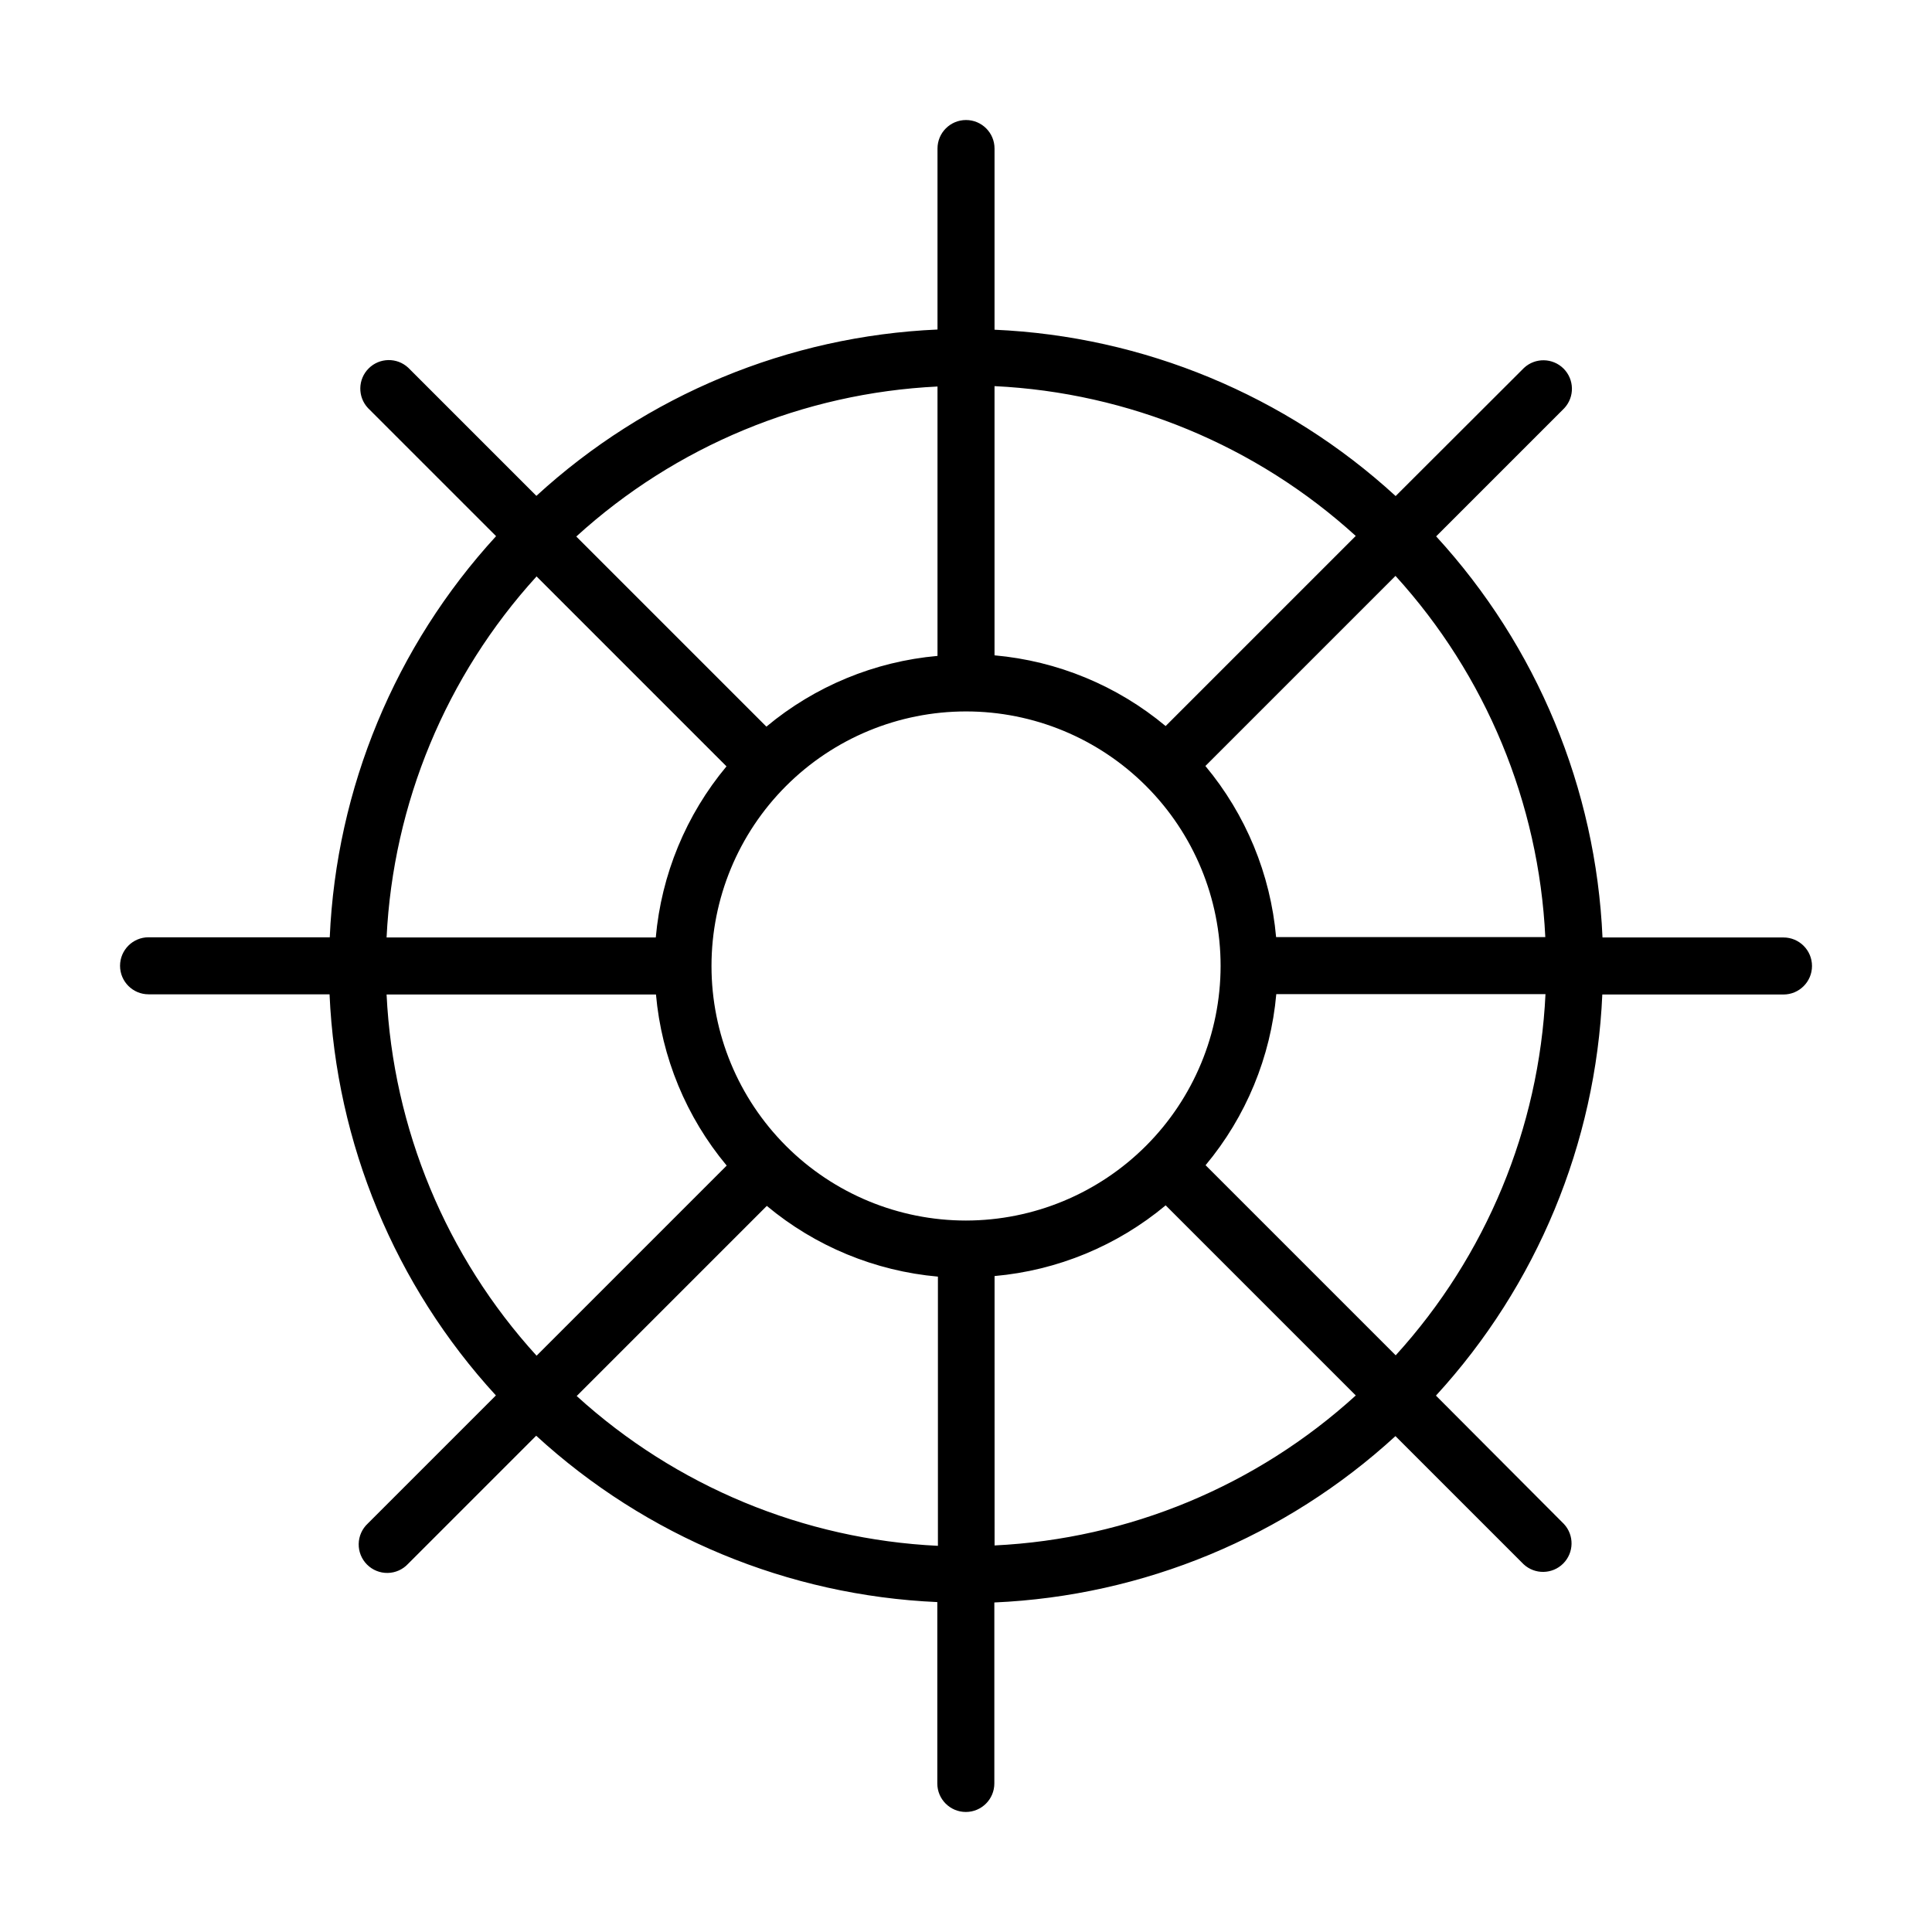
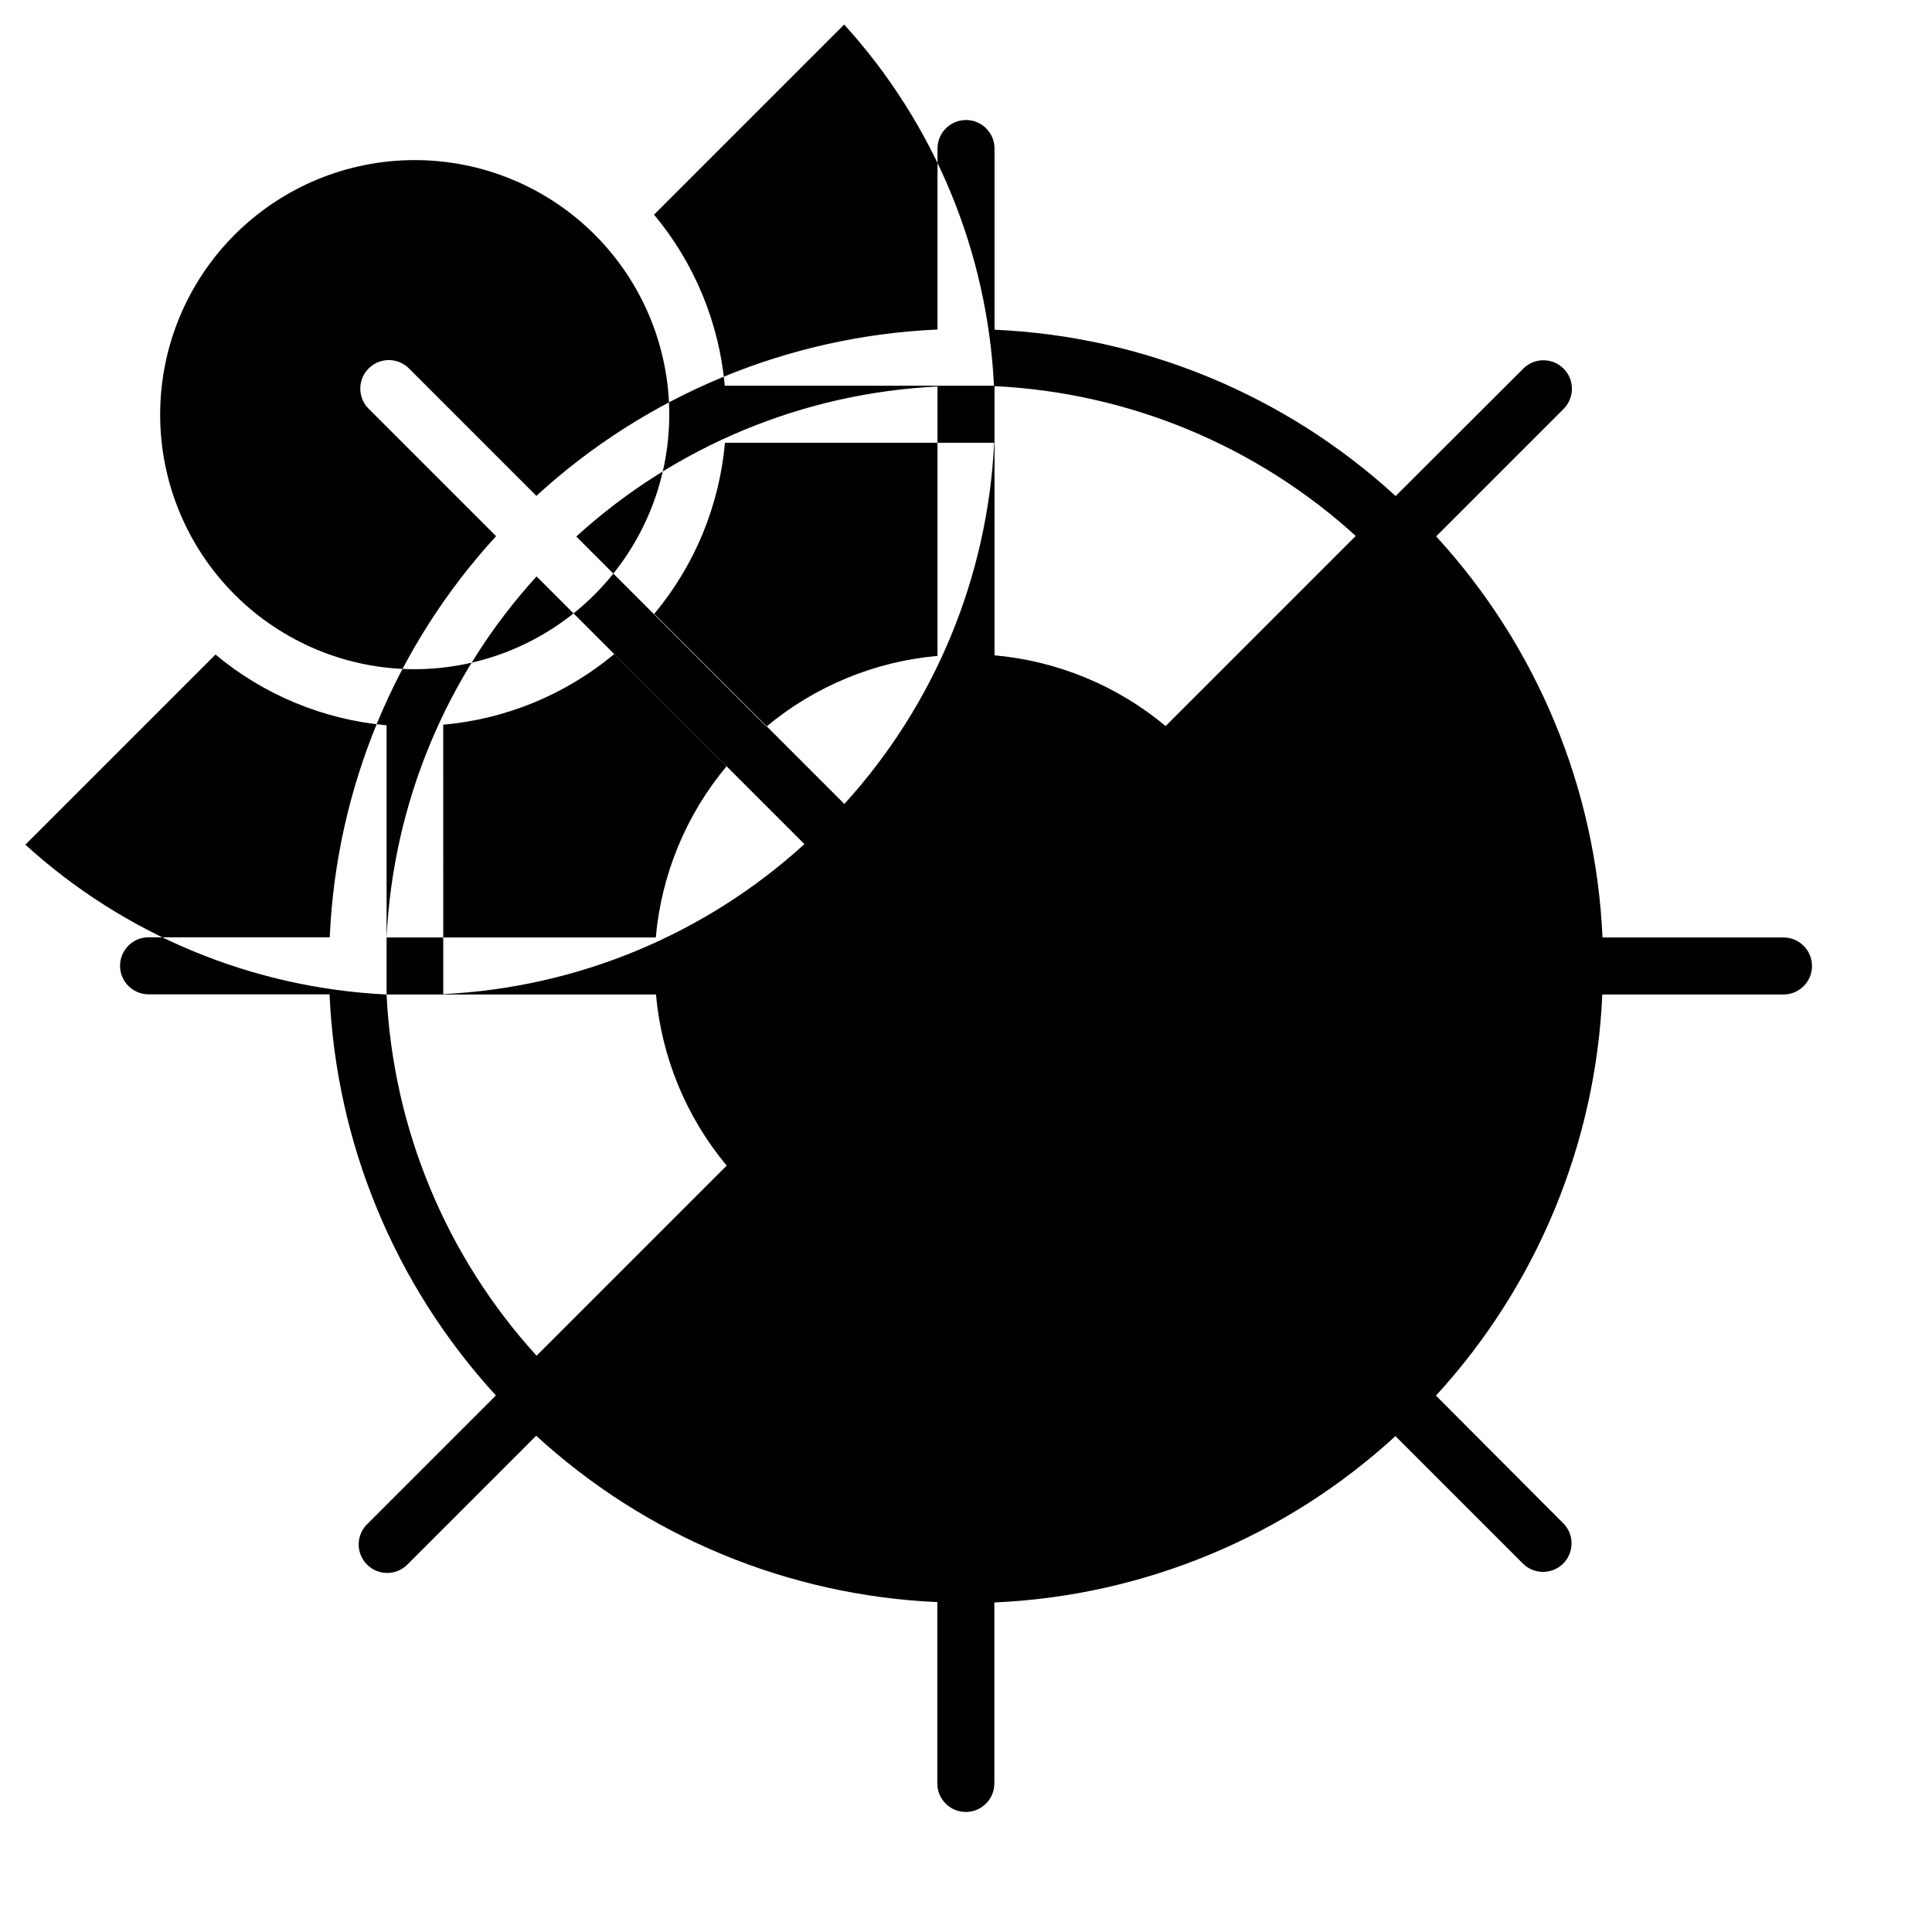
<svg xmlns="http://www.w3.org/2000/svg" fill="#000000" width="800px" height="800px" version="1.1" viewBox="144 144 512 512">
-   <path d="m616.64 392.44h-47.961c-1.738-39.516-17.348-77.156-44.086-106.3l33.957-33.957c2.773-2.977 2.691-7.617-0.184-10.496-2.879-2.875-7.519-2.957-10.496-0.184l-34.008 33.957c-29.148-26.738-66.789-42.348-106.3-44.082v-48.016c0-4.172-3.383-7.555-7.555-7.555-4.176 0-7.559 3.383-7.559 7.555v47.965c-39.516 1.734-77.156 17.344-106.3 44.082l-33.957-33.957c-2.977-2.773-7.617-2.691-10.496 0.188-2.875 2.875-2.957 7.516-0.184 10.492l33.957 33.957c-26.738 29.148-42.348 66.789-44.082 106.3h-48.016c-4.172 0-7.555 3.383-7.555 7.559 0 4.172 3.383 7.555 7.555 7.555h47.965c1.734 39.52 17.344 77.156 44.082 106.3l-33.957 33.957c-1.5 1.398-2.367 3.344-2.402 5.394-0.039 2.051 0.762 4.027 2.211 5.477 1.449 1.453 3.426 2.25 5.477 2.215 2.051-0.035 4-0.906 5.394-2.406l33.957-33.957c29.148 26.738 66.789 42.348 106.3 44.086v48.062c0 4.172 3.383 7.559 7.559 7.559 4.172 0 7.555-3.387 7.555-7.559v-47.961c39.52-1.738 77.156-17.348 106.3-44.086l33.957 33.957c2.977 2.773 7.617 2.691 10.496-0.184 2.879-2.879 2.961-7.519 0.184-10.496l-33.906-34.008c26.738-29.148 42.348-66.789 44.086-106.3h48.012c4.172 0 7.559-3.383 7.559-7.555 0-4.176-3.387-7.559-7.559-7.559zm-209.08-146.11c35.551 1.711 69.398 15.746 95.727 39.699l-50.383 50.383c-12.852-10.719-28.672-17.258-45.344-18.742zm-15.113 0v71.492c-16.672 1.484-32.488 8.023-45.344 18.742l-50.383-50.383h0.004c26.316-23.973 60.164-38.027 95.723-39.75zm-106.3 50.383 50.383 50.383v-0.004c-10.719 12.855-17.258 28.672-18.742 45.344h-71.34c1.73-35.516 15.766-69.324 39.699-95.625zm-39.699 110.84 71.391-0.004c1.484 16.672 8.023 32.492 18.742 45.344l-50.383 50.383c-23.973-26.32-38.027-60.168-39.75-95.727zm146.11 146.11v-0.004c-35.551-1.707-69.398-15.746-95.727-39.699l50.383-50.383c12.852 10.719 28.672 17.258 45.344 18.742zm7.457-86.207c-17.895 0-35.051-7.106-47.703-19.758-12.652-12.652-19.758-29.809-19.758-47.699 0-17.895 7.106-35.051 19.758-47.703s29.809-19.758 47.703-19.758c17.891 0 35.047 7.106 47.699 19.758 12.652 12.652 19.758 29.809 19.758 47.703-0.023 17.883-7.141 35.023-19.785 47.672-12.648 12.645-29.789 19.762-47.672 19.785zm7.559 86.102-0.004-71.391c16.672-1.48 32.492-8.02 45.344-18.738l50.383 50.383v-0.004c-26.32 23.973-60.168 38.027-95.727 39.75zm106.3-50.383-50.383-50.383-0.004 0.004c10.723-12.852 17.262-28.672 18.742-45.344h71.34c-1.707 35.555-15.746 69.398-39.699 95.727zm-31.691-110.84-0.004 0.004c-1.48-16.668-8.02-32.488-18.738-45.344l50.383-50.383-0.004 0.004c23.953 26.324 37.992 60.172 39.699 95.723z" />
+   <path d="m616.64 392.44h-47.961c-1.738-39.516-17.348-77.156-44.086-106.3l33.957-33.957c2.773-2.977 2.691-7.617-0.184-10.496-2.879-2.875-7.519-2.957-10.496-0.184l-34.008 33.957c-29.148-26.738-66.789-42.348-106.3-44.082v-48.016c0-4.172-3.383-7.555-7.555-7.555-4.176 0-7.559 3.383-7.559 7.555v47.965c-39.516 1.734-77.156 17.344-106.3 44.082l-33.957-33.957c-2.977-2.773-7.617-2.691-10.496 0.188-2.875 2.875-2.957 7.516-0.184 10.492l33.957 33.957c-26.738 29.148-42.348 66.789-44.082 106.3h-48.016c-4.172 0-7.555 3.383-7.555 7.559 0 4.172 3.383 7.555 7.555 7.555h47.965c1.734 39.52 17.344 77.156 44.082 106.3l-33.957 33.957c-1.5 1.398-2.367 3.344-2.402 5.394-0.039 2.051 0.762 4.027 2.211 5.477 1.449 1.453 3.426 2.25 5.477 2.215 2.051-0.035 4-0.906 5.394-2.406l33.957-33.957c29.148 26.738 66.789 42.348 106.3 44.086v48.062c0 4.172 3.383 7.559 7.559 7.559 4.172 0 7.555-3.387 7.555-7.559v-47.961c39.52-1.738 77.156-17.348 106.3-44.086l33.957 33.957c2.977 2.773 7.617 2.691 10.496-0.184 2.879-2.879 2.961-7.519 0.184-10.496l-33.906-34.008c26.738-29.148 42.348-66.789 44.086-106.3h48.012c4.172 0 7.559-3.383 7.559-7.555 0-4.176-3.387-7.559-7.559-7.559zm-209.08-146.11c35.551 1.711 69.398 15.746 95.727 39.699l-50.383 50.383c-12.852-10.719-28.672-17.258-45.344-18.742zm-15.113 0v71.492c-16.672 1.484-32.488 8.023-45.344 18.742l-50.383-50.383h0.004c26.316-23.973 60.164-38.027 95.723-39.75zm-106.3 50.383 50.383 50.383v-0.004c-10.719 12.855-17.258 28.672-18.742 45.344h-71.34c1.73-35.516 15.766-69.324 39.699-95.625zm-39.699 110.84 71.391-0.004c1.484 16.672 8.023 32.492 18.742 45.344l-50.383 50.383c-23.973-26.32-38.027-60.168-39.75-95.727zv-0.004c-35.551-1.707-69.398-15.746-95.727-39.699l50.383-50.383c12.852 10.719 28.672 17.258 45.344 18.742zm7.457-86.207c-17.895 0-35.051-7.106-47.703-19.758-12.652-12.652-19.758-29.809-19.758-47.699 0-17.895 7.106-35.051 19.758-47.703s29.809-19.758 47.703-19.758c17.891 0 35.047 7.106 47.699 19.758 12.652 12.652 19.758 29.809 19.758 47.703-0.023 17.883-7.141 35.023-19.785 47.672-12.648 12.645-29.789 19.762-47.672 19.785zm7.559 86.102-0.004-71.391c16.672-1.48 32.492-8.02 45.344-18.738l50.383 50.383v-0.004c-26.32 23.973-60.168 38.027-95.727 39.75zm106.3-50.383-50.383-50.383-0.004 0.004c10.723-12.852 17.262-28.672 18.742-45.344h71.34c-1.707 35.555-15.746 69.398-39.699 95.727zm-31.691-110.84-0.004 0.004c-1.48-16.668-8.02-32.488-18.738-45.344l50.383-50.383-0.004 0.004c23.953 26.324 37.992 60.172 39.699 95.723z" />
</svg>